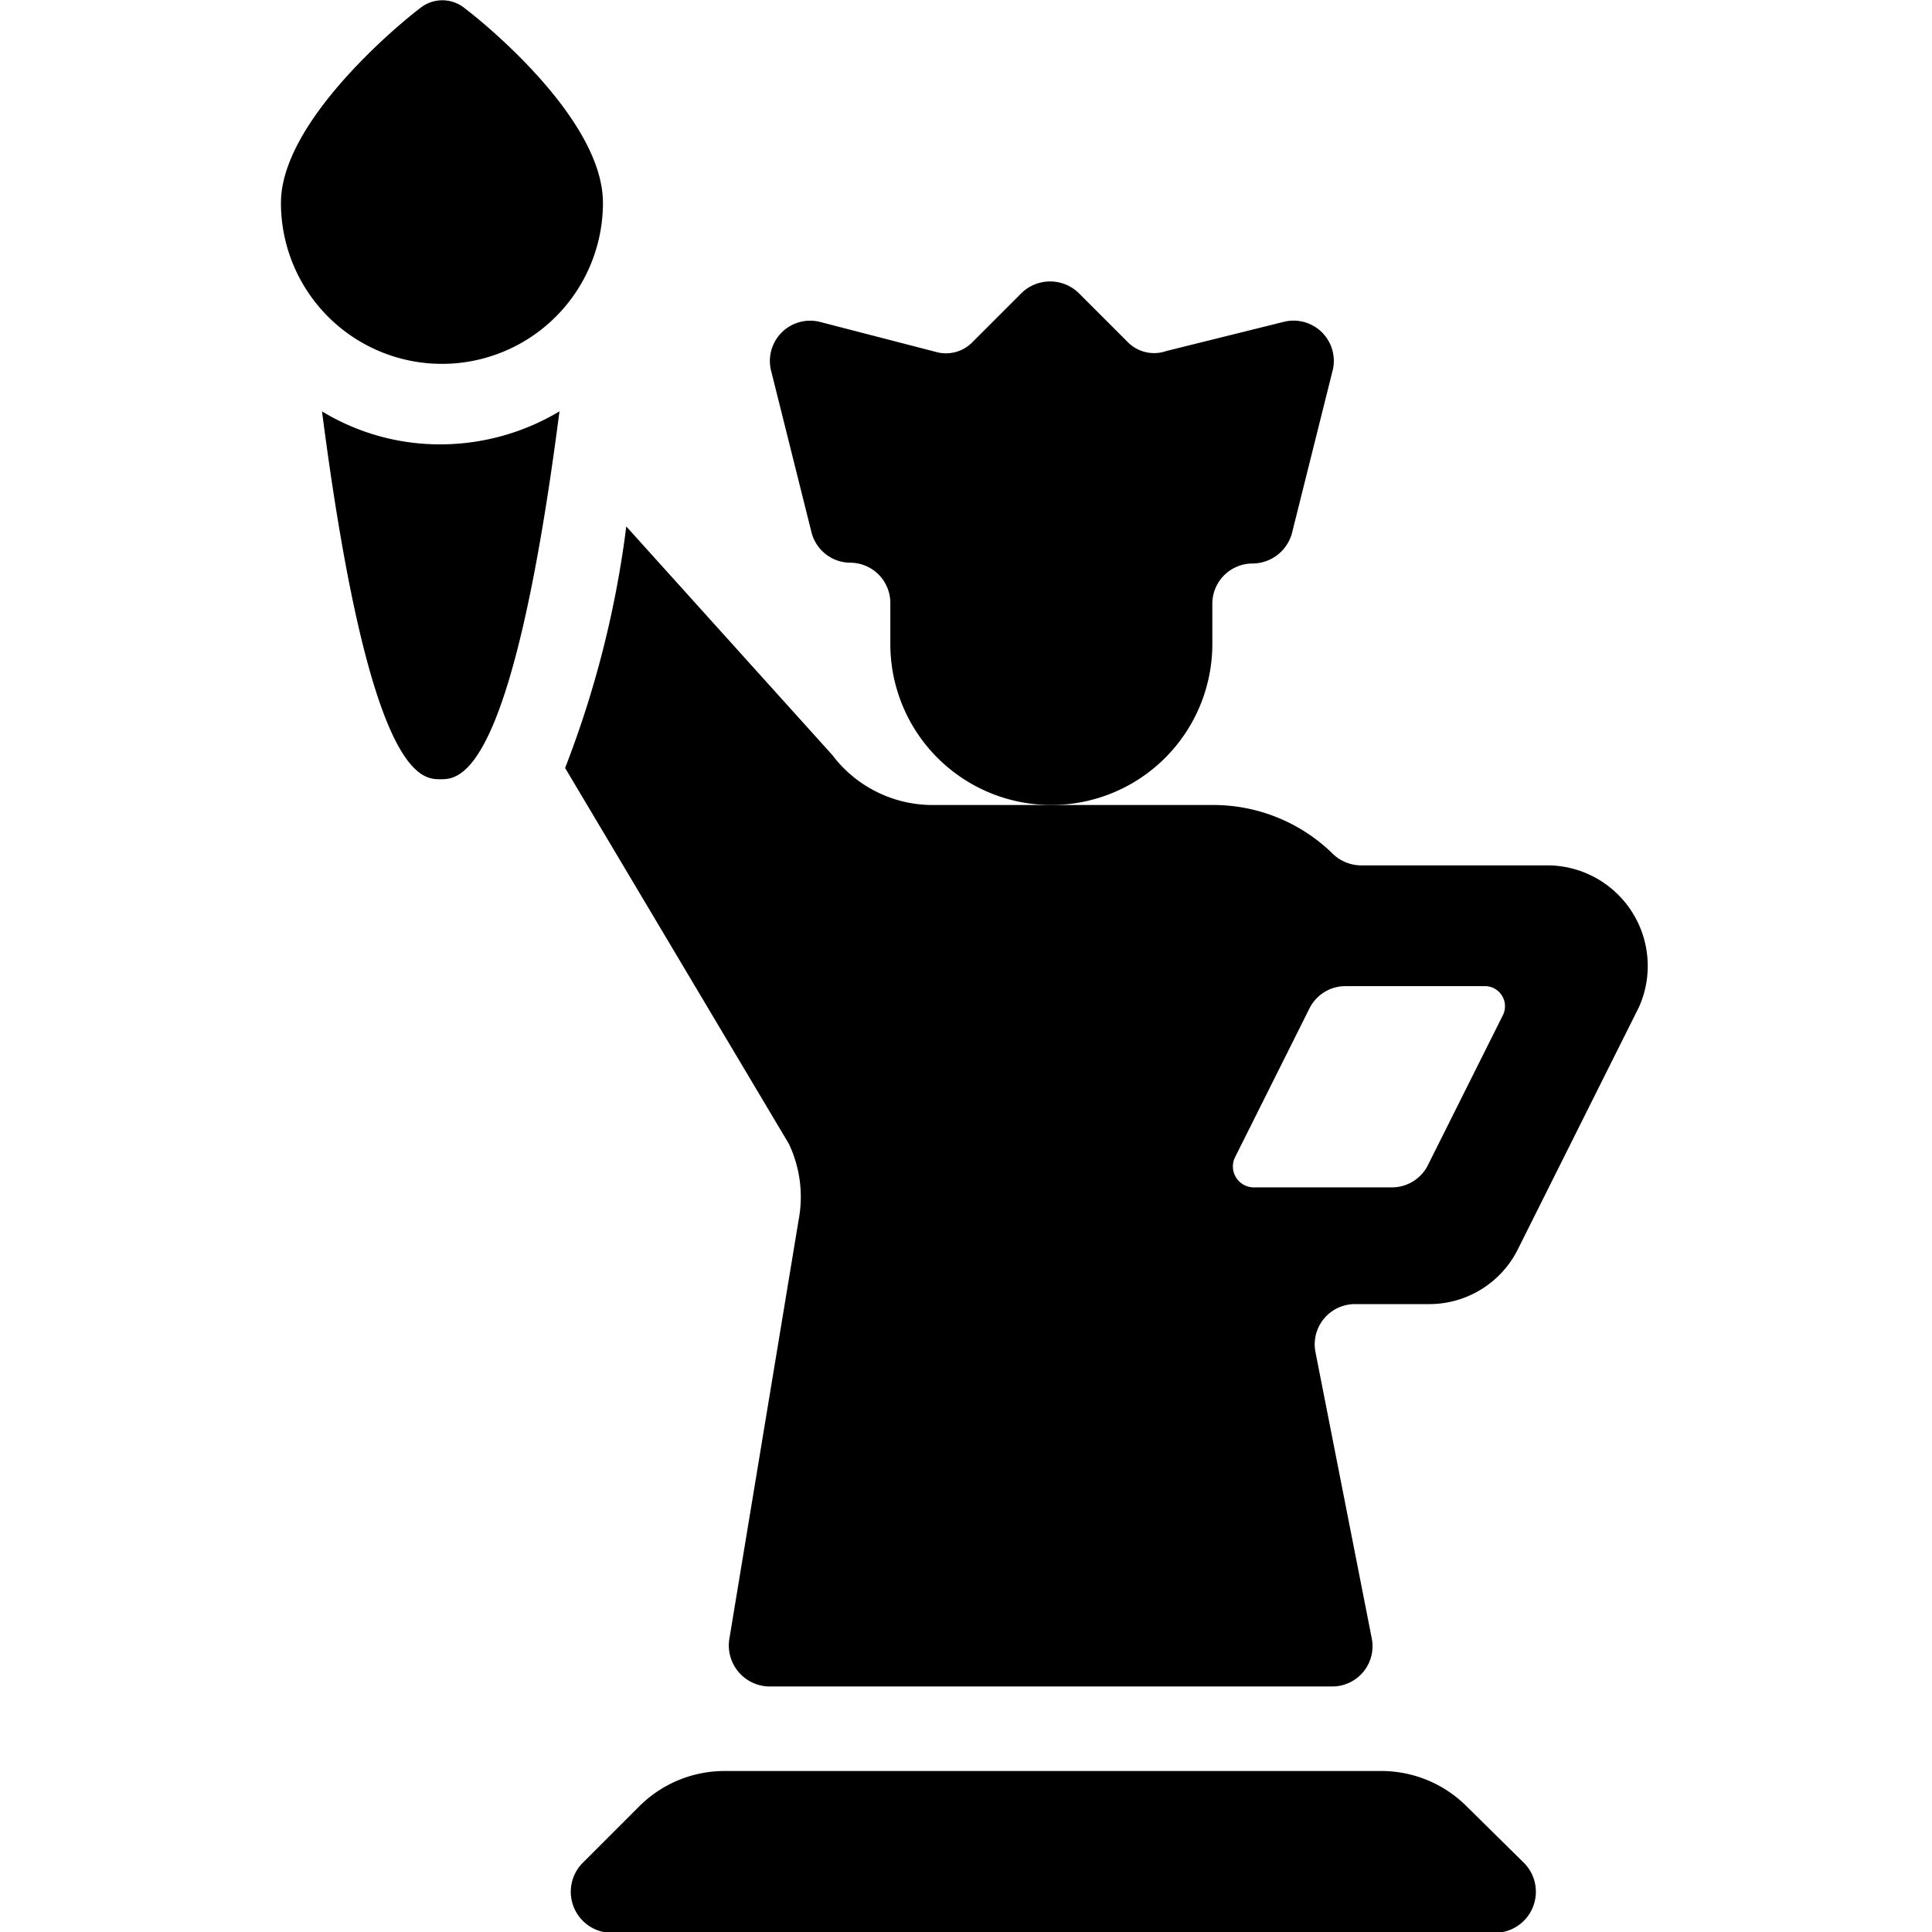
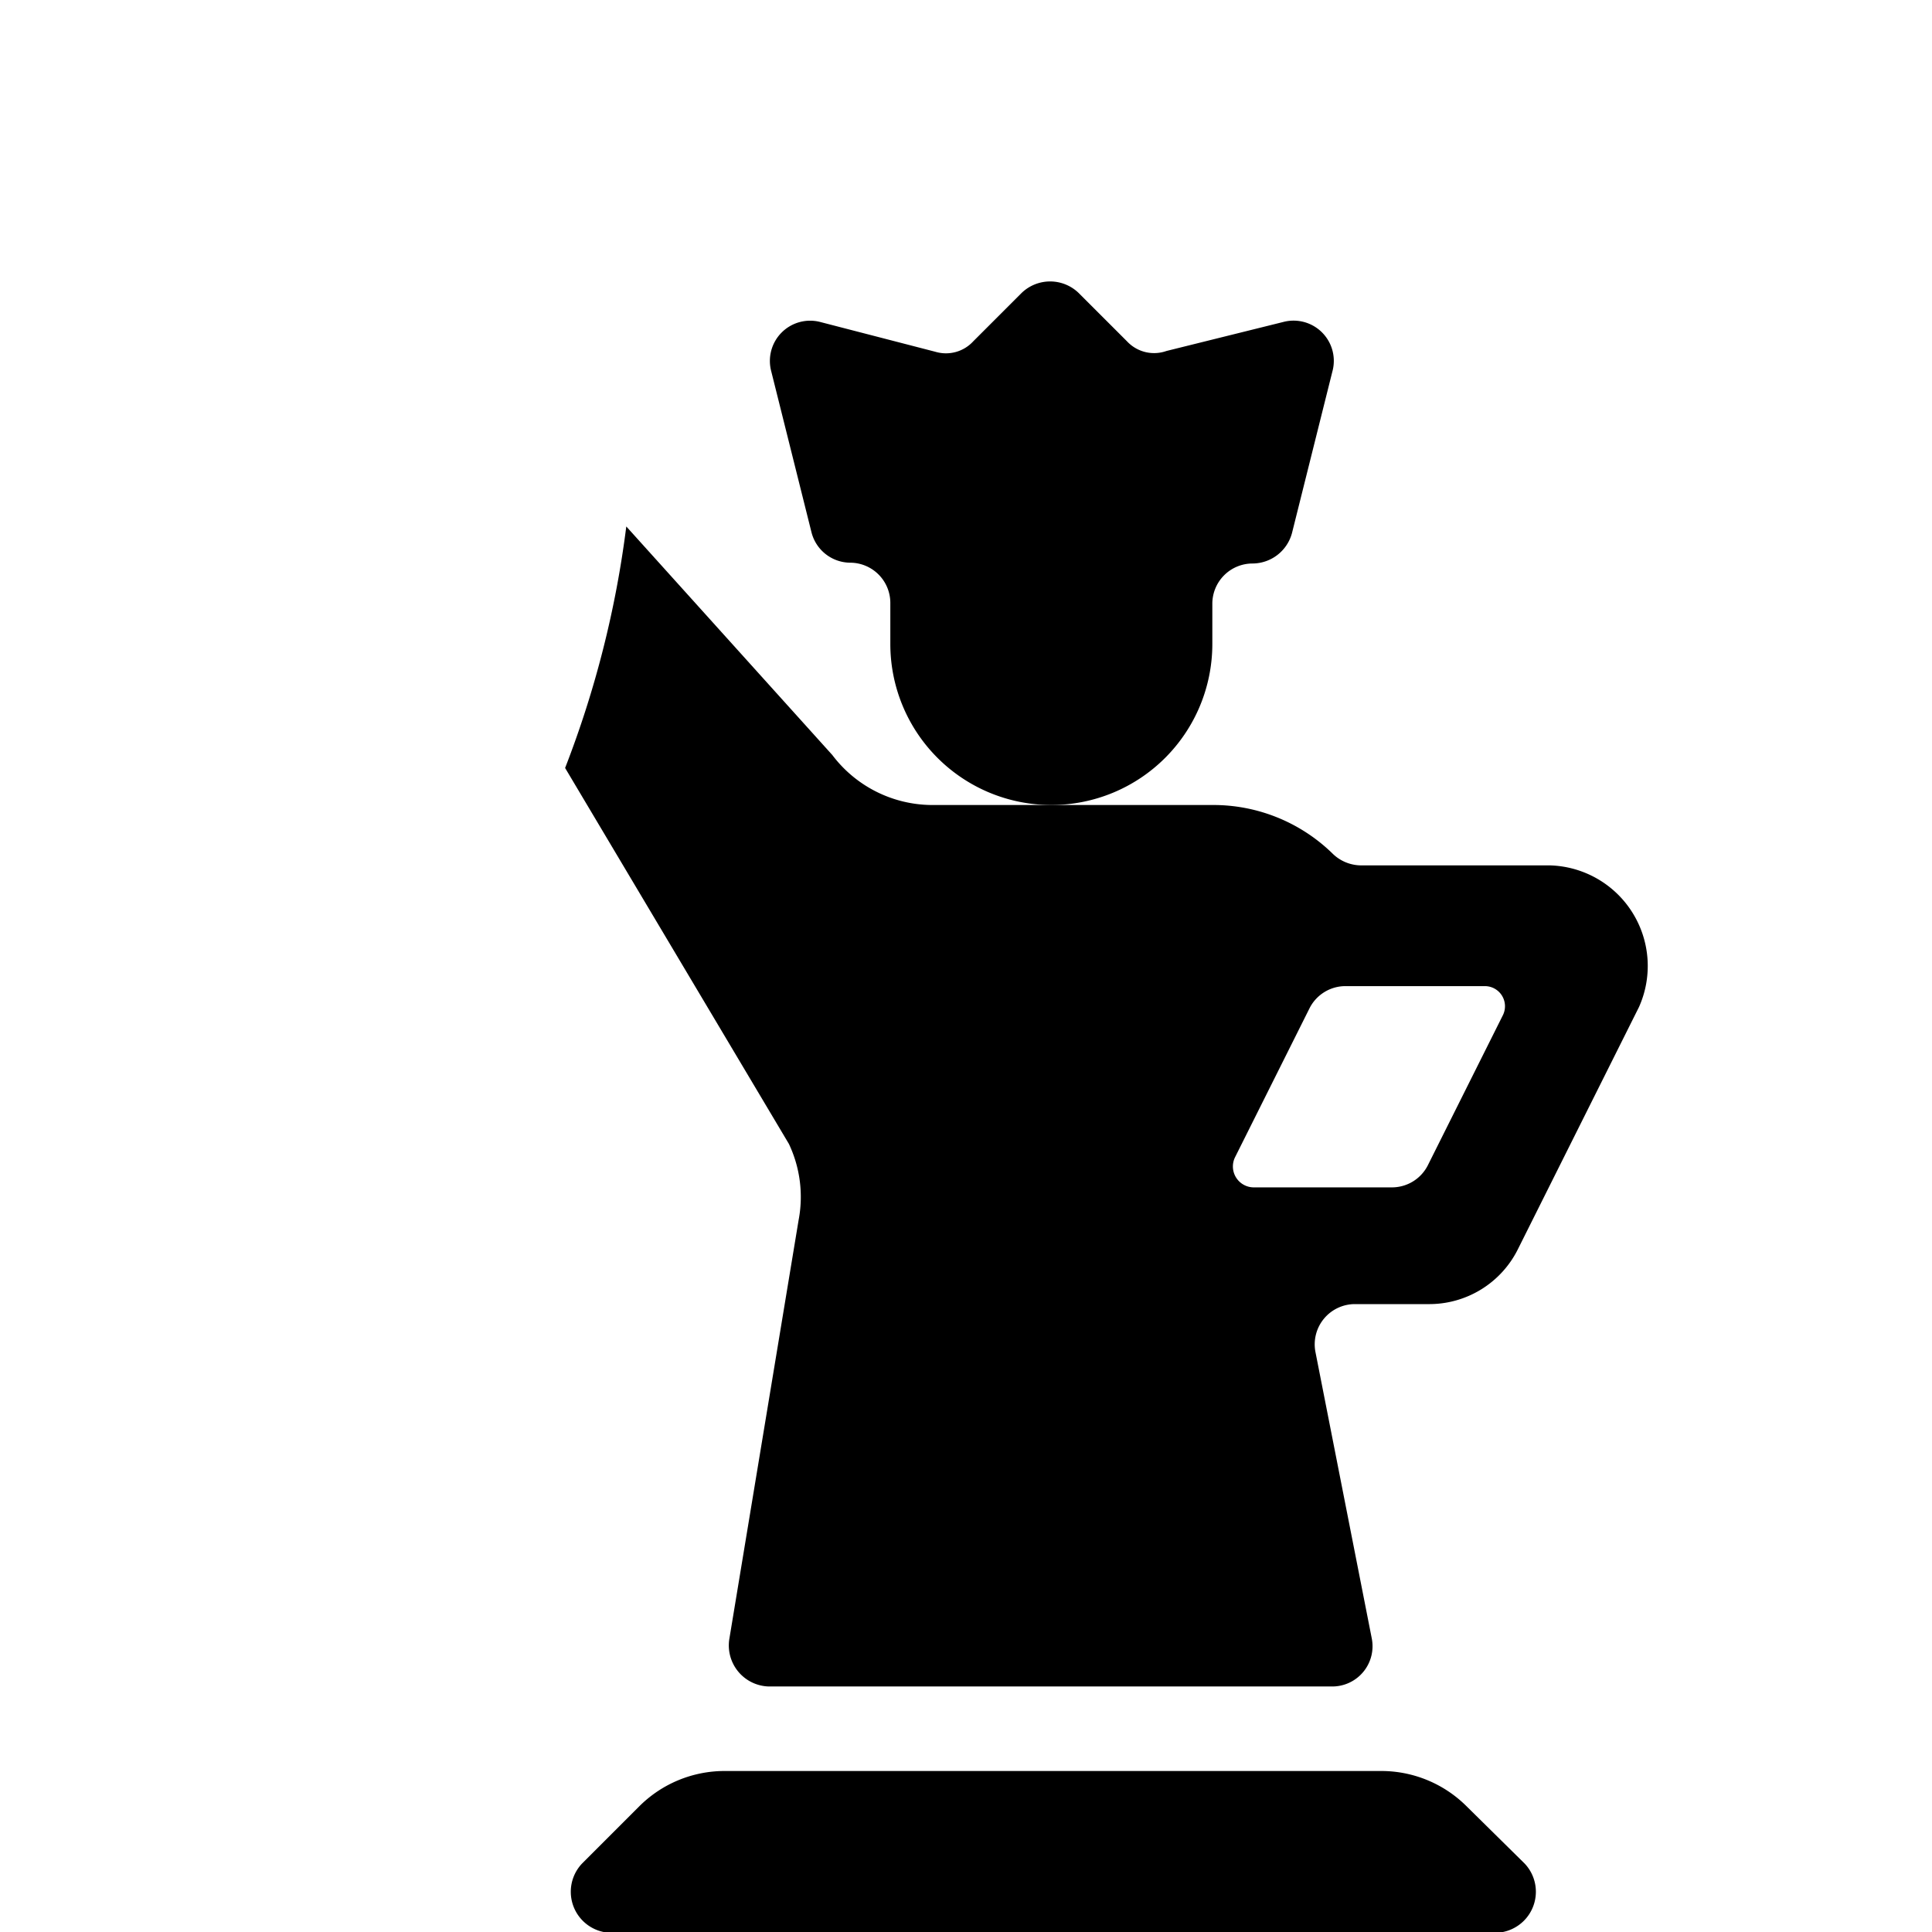
<svg xmlns="http://www.w3.org/2000/svg" viewBox="0 0 24 24">
  <g>
    <g>
      <path d="M18.21 22.43a1.5 1.5 0 0 0 -1.06 -0.43H9a1.5 1.5 0 0 0 -1.06 0.44l-0.71 0.71a0.51 0.51 0 0 0 0.35 0.86h11a0.51 0.51 0 0 0 0.36 -0.86Z" fill="#000000" stroke-width="1" />
      <path d="M15.06 8v-0.5a0.5 0.5 0 0 1 0.5 -0.5 0.51 0.51 0 0 0 0.49 -0.38l0.5 -2a0.5 0.5 0 0 0 -0.61 -0.62l-1.45 0.36a0.46 0.46 0 0 1 -0.49 -0.12l-0.6 -0.6a0.51 0.51 0 0 0 -0.71 0l-0.6 0.6a0.46 0.46 0 0 1 -0.47 0.13L10.19 4a0.5 0.5 0 0 0 -0.61 0.61l0.5 2a0.5 0.5 0 0 0 0.48 0.38 0.5 0.5 0 0 1 0.5 0.5V8a2 2 0 0 0 4 0Z" fill="#000000" stroke-width="1" />
    </g>
-     <path d="M5.49 4.52a2 2 0 0 1 -2 -2c0 -1 1.44 -2.2 1.73 -2.42a0.44 0.44 0 0 1 0.55 0c0.29 0.22 1.72 1.4 1.72 2.42a2 2 0 0 1 -2 2Z" fill="#000000" stroke-width="1" />
-     <path d="M5.49 5.52A2.82 2.82 0 0 1 4 5.11c0.59 4.56 1.23 4.57 1.47 4.57s0.89 0 1.48 -4.57a2.89 2.89 0 0 1 -1.46 0.41Z" fill="#000000" stroke-width="1" />
    <path d="M19.25 10.75H16.9a0.51 0.51 0 0 1 -0.35 -0.15 2.12 2.12 0 0 0 -1.48 -0.6h-3.51a1.56 1.56 0 0 1 -1.22 -0.62L7.78 6.54a12.64 12.64 0 0 1 -0.76 3l2.78 4.67a1.54 1.54 0 0 1 0.12 0.95l-0.86 5.2a0.51 0.51 0 0 0 0.49 0.59h7a0.5 0.5 0 0 0 0.49 -0.6l-0.7 -3.56a0.5 0.5 0 0 1 0.49 -0.59h0.91a1.23 1.23 0 0 0 1.12 -0.69l1.5 -3a1.25 1.25 0 0 0 -1.11 -1.76Zm-0.58 1.86 -0.93 1.86a0.5 0.5 0 0 1 -0.45 0.28h-1.72a0.26 0.26 0 0 1 -0.23 -0.37l0.93 -1.86a0.5 0.5 0 0 1 0.45 -0.27h1.73a0.25 0.25 0 0 1 0.22 0.36Z" fill="#000000" stroke-width="1" />
  </g>
</svg>